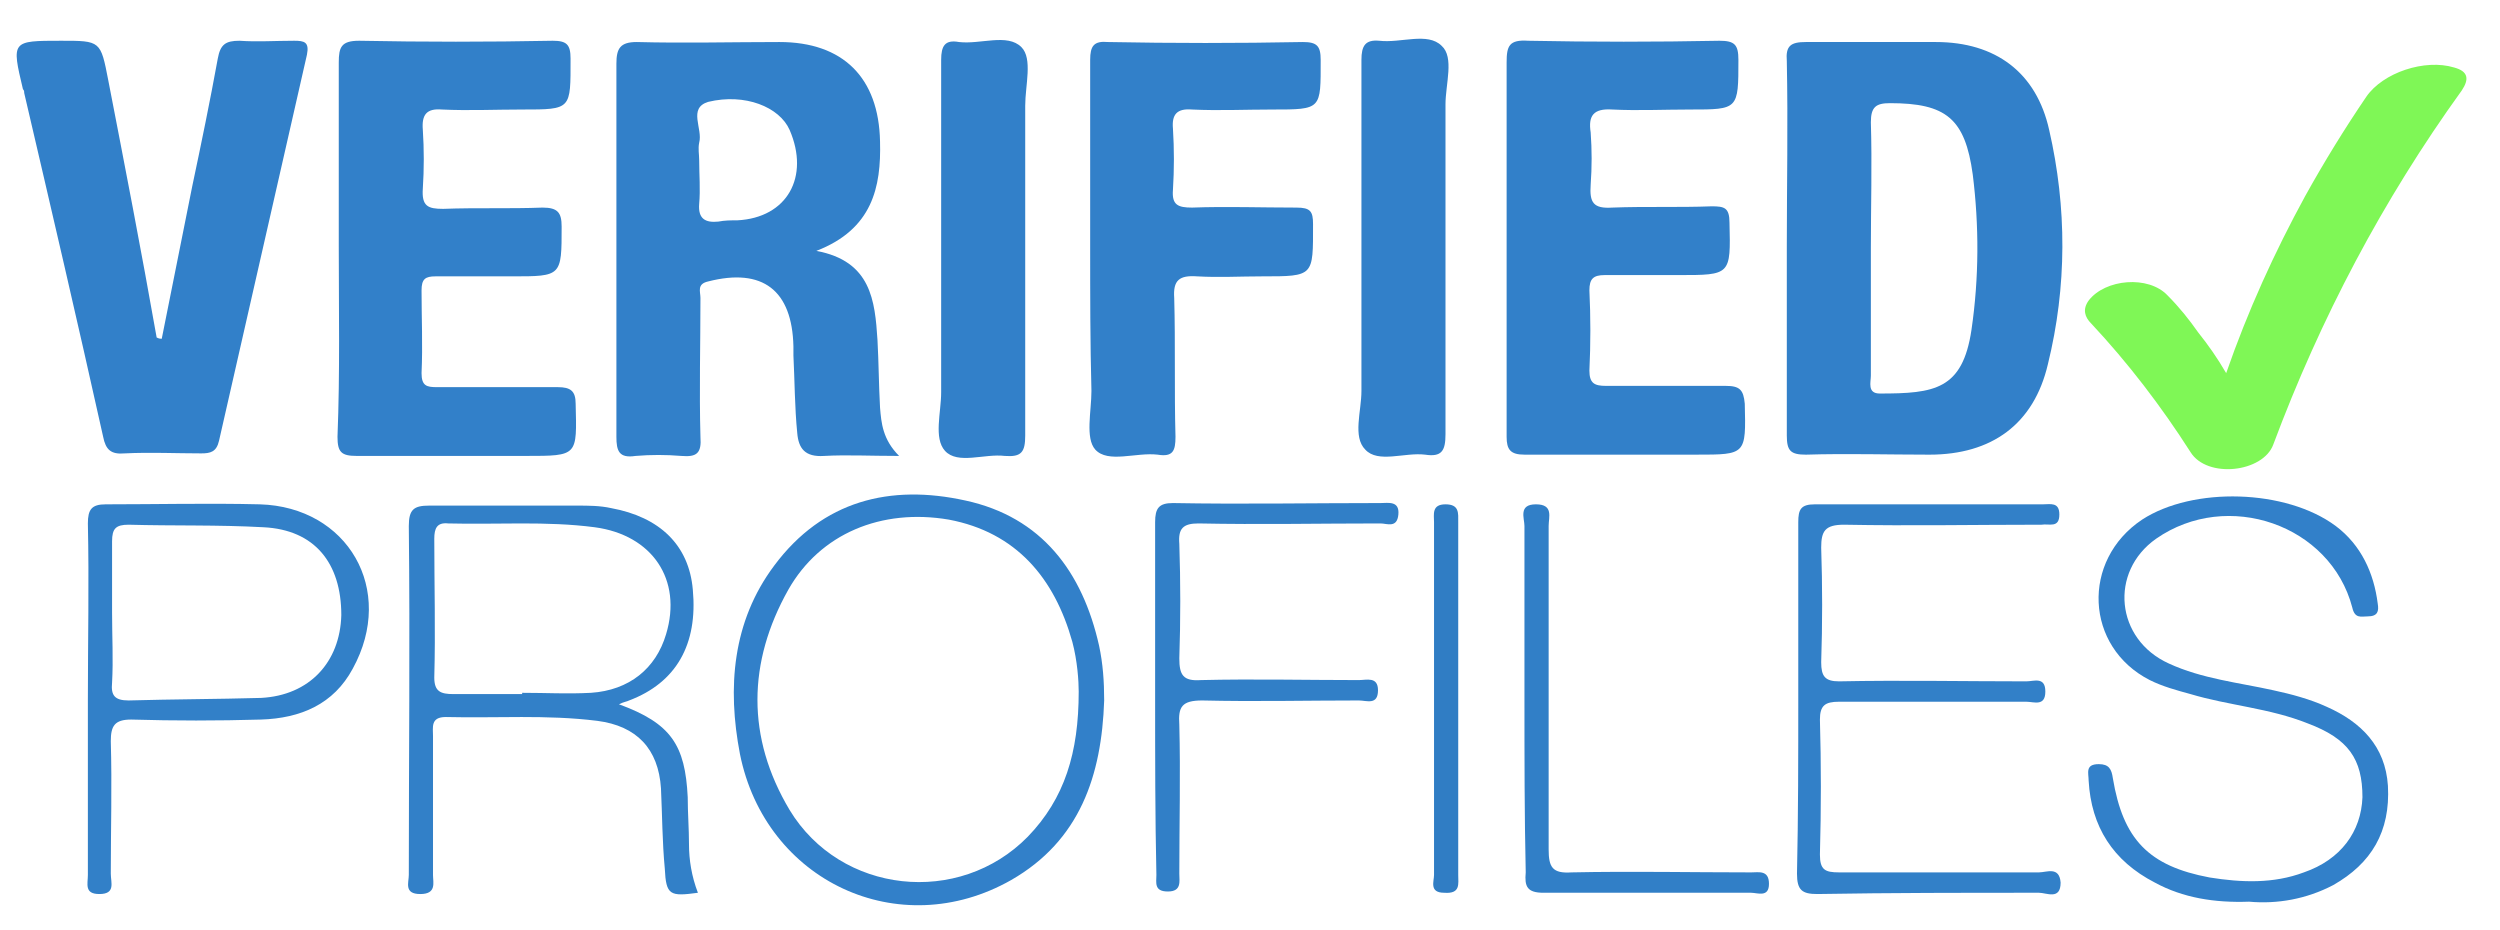
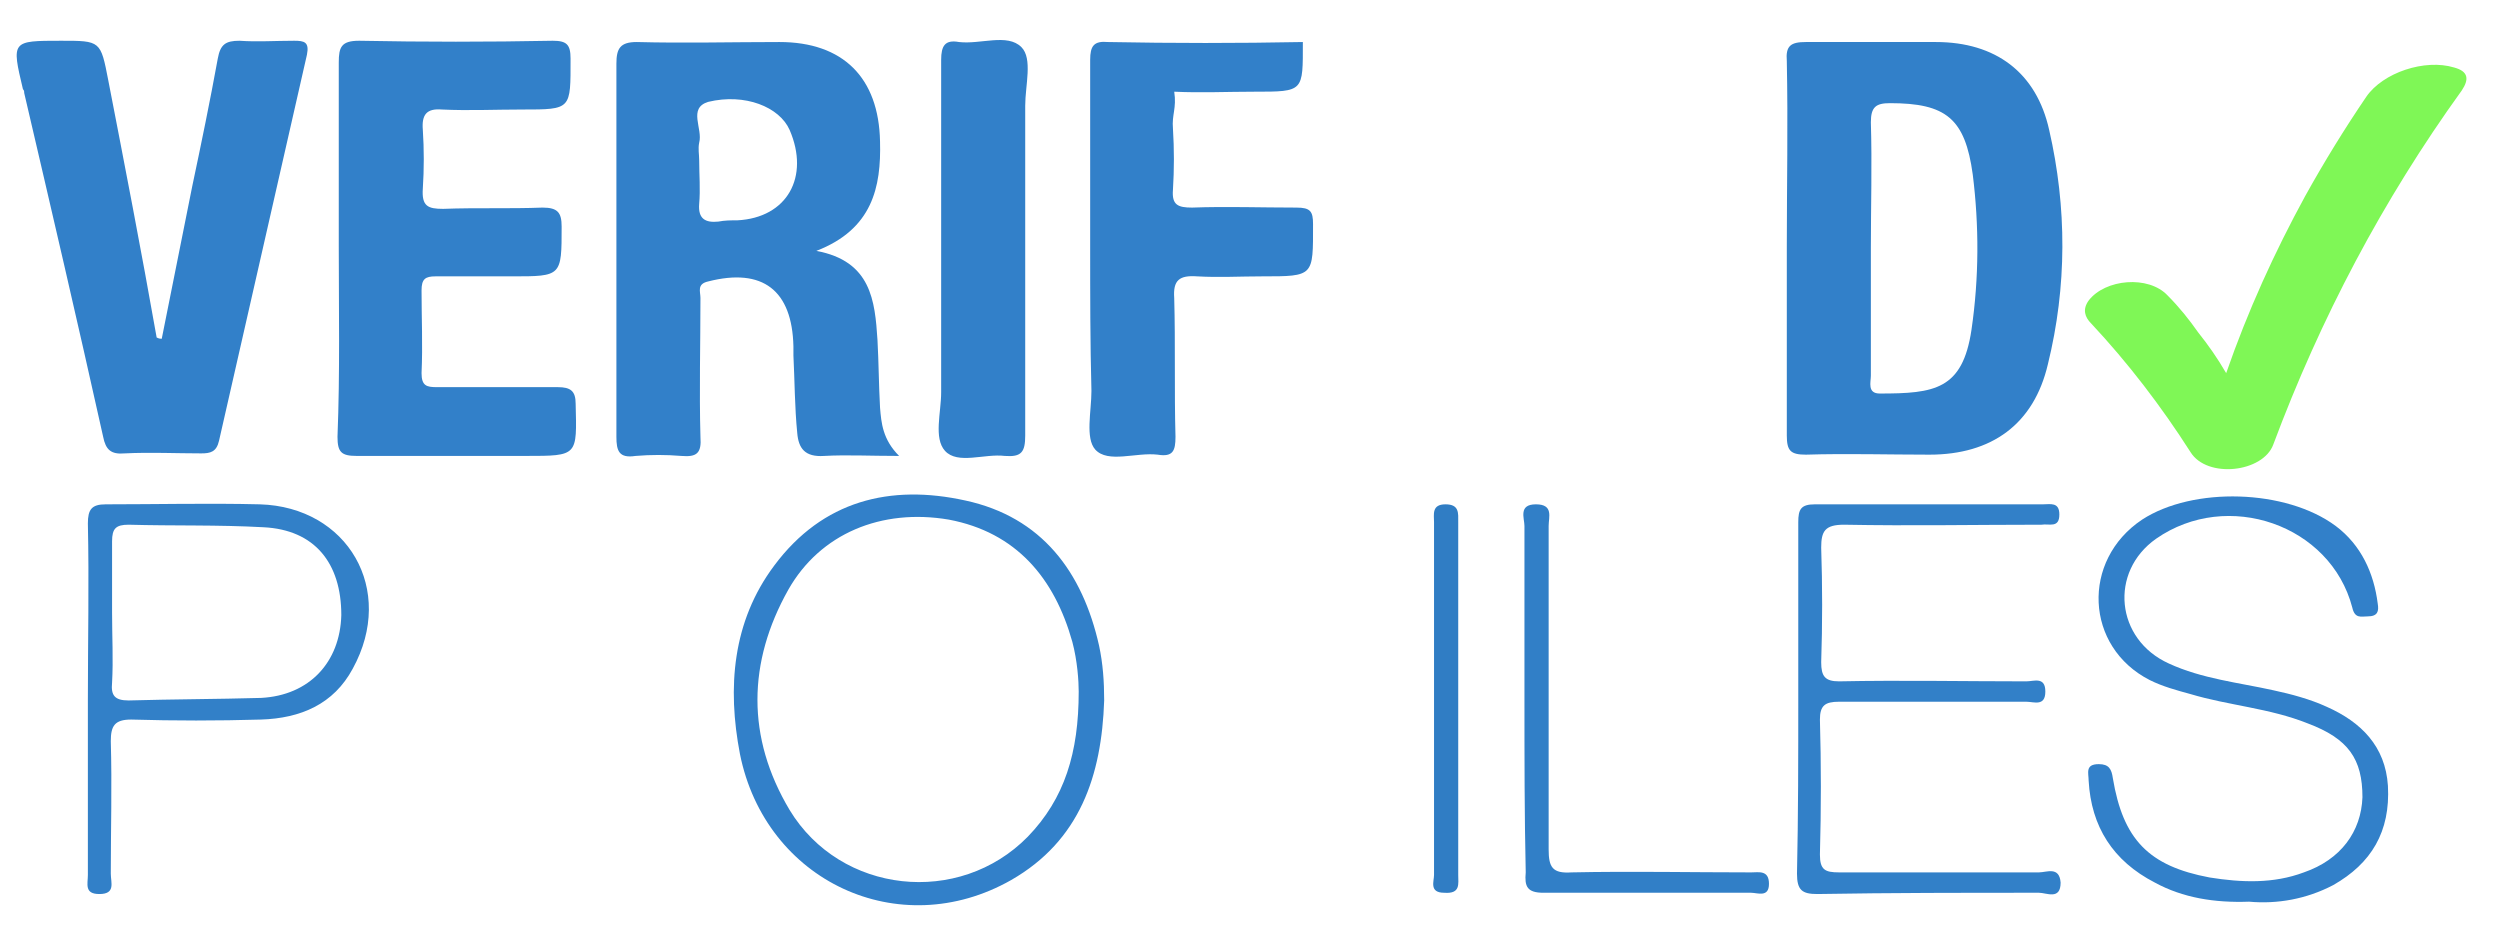
<svg xmlns="http://www.w3.org/2000/svg" version="1.1" id="Calque_1" x="0px" y="0px" width="196.3px" height="73px" viewBox="0 0 196.3 73" style="enable-background:new 0 0 196.3 73;" xml:space="preserve">
  <style type="text/css">
	.st0{fill:#3280C9;}
	.st1{fill:#7FF756;}
	.st2{fill:#3280C8;}
	.st3{fill:#317FC7;}
	.st4{fill:#307DC4;}
</style>
  <g>
    <path class="st0" d="M12.7,26.6c0.8-4,1.6-8,2.4-12c0.7-3.3,1.4-6.7,2-10c0.2-1.1,0.6-1.4,1.7-1.4c1.4,0.1,2.8,0,4.3,0   c0.8,0,1.2,0.1,1,1.1c-2.3,10.1-4.6,20.2-6.9,30.3c-0.2,0.9-0.7,1-1.4,1c-2,0-4-0.1-6,0c-1.1,0.1-1.5-0.3-1.7-1.3   c-2-9-4.1-18-6.2-27c0-0.1,0-0.2-0.1-0.3C0.9,3.2,0.9,3.2,4.8,3.2c3.1,0,3.1,0,3.7,3.1c1.3,6.7,2.6,13.4,3.8,20.2   C12.5,26.6,12.6,26.6,12.7,26.6z" />
    <path class="st0" d="M26.6,19.4c0-4.8,0-9.7,0-14.5c0-1.2,0.2-1.7,1.6-1.7c5.1,0.1,10.1,0.1,15.2,0c1.1,0,1.4,0.3,1.4,1.4   c0,4,0.1,4-3.8,4c-2.1,0-4.2,0.1-6.3,0c-1.2-0.1-1.6,0.4-1.5,1.6c0.1,1.5,0.1,3.1,0,4.6c-0.1,1.4,0.4,1.6,1.6,1.6   c2.6-0.1,5.2,0,7.8-0.1c1.2,0,1.5,0.4,1.5,1.5c0,3.9,0,3.9-3.9,3.9c-2,0-4,0-6,0c-0.8,0-1.1,0.2-1.1,1.1c0,2.2,0.1,4.3,0,6.5   c0,1,0.4,1.1,1.2,1.1c3.2,0,6.4,0,9.5,0c1,0,1.4,0.3,1.4,1.3c0.1,4.1,0.2,4.1-3.9,4.1c-4.4,0-8.9,0-13.3,0c-1.2,0-1.5-0.3-1.5-1.5   C26.7,29.2,26.6,24.3,26.6,19.4z" />
-     <path class="st0" d="M118.3,19.4c0-4.8,0-9.7,0-14.5c0-1.3,0.2-1.8,1.7-1.7c5,0.1,10,0.1,15,0c1.2,0,1.5,0.3,1.5,1.5   c0,3.9,0,3.9-3.8,3.9c-2,0-4.1,0.1-6.1,0c-1.5-0.1-1.9,0.5-1.7,1.8c0.1,1.4,0.1,2.7,0,4.1c-0.1,1.4,0.2,1.9,1.7,1.8   c2.6-0.1,5.2,0,7.8-0.1c1,0,1.4,0.1,1.4,1.3c0.1,4.1,0.1,4.1-4,4.1c-1.9,0-3.9,0-5.8,0c-0.9,0-1.2,0.3-1.2,1.2   c0.1,2.1,0.1,4.2,0,6.3c0,1,0.4,1.2,1.3,1.2c3.1,0,6.2,0,9.4,0c1.1,0,1.4,0.3,1.5,1.4c0.1,4,0.1,4-3.8,4c-4.5,0-9,0-13.5,0   c-1.1,0-1.4-0.4-1.4-1.4C118.3,29.3,118.3,24.4,118.3,19.4z" />
-     <path class="st0" d="M85.6,19.3c0-4.9,0-9.8,0-14.6c0-1.1,0.3-1.5,1.4-1.4c5.1,0.1,10.2,0.1,15.3,0c1.1,0,1.4,0.3,1.4,1.4   c0,3.9,0.1,3.9-3.8,3.9c-2.1,0-4.2,0.1-6.3,0C92.4,8.5,92,9,92.1,10.1c0.1,1.6,0.1,3.2,0,4.8c-0.1,1.2,0.4,1.4,1.5,1.4   c2.7-0.1,5.4,0,8.2,0c1.1,0,1.3,0.3,1.3,1.3c0,4.1,0.1,4.1-4,4.1c-1.7,0-3.4,0.1-5.1,0c-1.4-0.1-1.9,0.3-1.8,1.7   c0.1,3.6,0,7.3,0.1,10.9c0,1.1-0.2,1.6-1.4,1.4c-1.7-0.2-3.9,0.7-4.9-0.4c-0.8-0.9-0.3-3-0.3-4.6C85.6,26.9,85.6,23.1,85.6,19.3z" />
+     <path class="st0" d="M85.6,19.3c0-4.9,0-9.8,0-14.6c0-1.1,0.3-1.5,1.4-1.4c5.1,0.1,10.2,0.1,15.3,0c0,3.9,0.1,3.9-3.8,3.9c-2.1,0-4.2,0.1-6.3,0C92.4,8.5,92,9,92.1,10.1c0.1,1.6,0.1,3.2,0,4.8c-0.1,1.2,0.4,1.4,1.5,1.4   c2.7-0.1,5.4,0,8.2,0c1.1,0,1.3,0.3,1.3,1.3c0,4.1,0.1,4.1-4,4.1c-1.7,0-3.4,0.1-5.1,0c-1.4-0.1-1.9,0.3-1.8,1.7   c0.1,3.6,0,7.3,0.1,10.9c0,1.1-0.2,1.6-1.4,1.4c-1.7-0.2-3.9,0.7-4.9-0.4c-0.8-0.9-0.3-3-0.3-4.6C85.6,26.9,85.6,23.1,85.6,19.3z" />
    <path class="st1" d="M174.8,29.3c1.7-4.9,3.8-9.5,6.2-13.9c1.5-2.7,3.1-5.3,4.8-7.8c1.3-1.9,4.6-3,6.9-2.3c1.1,0.3,1.2,0.9,0.6,1.8   c-6.2,8.6-11.1,17.9-14.8,27.8c-0.8,2.2-5.2,2.7-6.5,0.6c-2.3-3.6-4.9-7-7.8-10.1c-0.5-0.5-0.7-1.1-0.2-1.8c1.3-1.7,4.7-2,6.2-0.4   c0.9,0.9,1.7,1.9,2.4,2.9C173.4,27.1,174.1,28.1,174.8,29.3z" />
    <path class="st0" d="M73.9,19.3c0-4.9,0-9.8,0-14.6c0-1.1,0.3-1.6,1.4-1.4c1.7,0.2,3.8-0.7,4.9,0.4c0.9,0.9,0.3,3,0.3,4.6   c0,8.6,0,17.3,0,25.9c0,1.3-0.3,1.7-1.6,1.6c-1.6-0.2-3.7,0.7-4.7-0.4c-0.9-1-0.3-3-0.3-4.6C73.9,26.9,73.9,23.1,73.9,19.3z" />
-     <path class="st0" d="M106.9,19.5c0-4.9,0-9.9,0-14.8c0-1.1,0.3-1.6,1.4-1.5c1.7,0.2,3.8-0.7,4.9,0.4c1,0.9,0.3,3,0.3,4.6   c0,8.6,0,17.3,0,25.9c0,1.3-0.3,1.8-1.6,1.6c-1.6-0.2-3.7,0.7-4.7-0.4c-1-1-0.3-3-0.3-4.6C106.9,27,106.9,23.2,106.9,19.5z" />
    <path class="st0" d="M176.6,70.8c-2.7,0.1-5.2-0.3-7.4-1.5c-3.3-1.7-5-4.4-5.2-8c0-0.6-0.3-1.3,0.8-1.3c0.8,0,1,0.4,1.1,1.1   c0.8,4.8,2.8,6.9,7.6,7.8c2.5,0.4,5,0.5,7.4-0.4c2.9-1,4.5-3.2,4.6-5.9c0-3-1.1-4.6-4.3-5.8c-3-1.2-6.2-1.4-9.2-2.3   c-1.1-0.3-2.2-0.6-3.2-1.1c-5.1-2.6-5.4-9.4-0.6-12.6c4-2.6,11.3-2.4,15.2,0.5c2,1.5,3,3.7,3.3,6.1c0.1,0.6,0,1-0.8,1   c-0.5,0-1,0.2-1.2-0.7c-1.7-6.5-9.8-9.3-15.4-5.4c-3.7,2.6-3.2,7.9,1,9.8c2.6,1.2,5.5,1.5,8.2,2.1c1.4,0.3,2.9,0.7,4.2,1.3   c2.7,1.2,4.6,3.1,4.8,6.2c0.2,3.6-1.3,6.1-4.3,7.8C181.1,70.6,178.8,71,176.6,70.8z" />
    <path class="st2" d="M141.2,54.8c0-4.6,0-9.2,0-13.8c0-1,0.2-1.4,1.3-1.4c6,0,11.9,0,17.9,0c0.6,0,1.3-0.2,1.3,0.8   c0,1.1-0.8,0.7-1.4,0.8c-5.2,0-10.3,0.1-15.5,0c-1.5,0-1.8,0.5-1.8,1.8c0.1,3,0.1,6,0,9c0,1.1,0.3,1.5,1.4,1.5   c4.9-0.1,9.8,0,14.7,0c0.6,0,1.5-0.4,1.5,0.8c0,1.2-0.9,0.8-1.5,0.8c-4.9,0-9.8,0-14.7,0c-1.1,0-1.5,0.3-1.5,1.4   c0.1,3.5,0.1,7,0,10.6c0,1.2,0.4,1.4,1.5,1.4c5.2,0,10.4,0,15.7,0c0.6,0,1.6-0.5,1.7,0.8c0,1.4-1.1,0.8-1.7,0.8   c-5.8,0-11.6,0-17.4,0.1c-1.2,0-1.6-0.3-1.6-1.6C141.2,64,141.2,59.4,141.2,54.8z" />
-     <path class="st3" d="M90.7,54.8c0-4.6,0-9.2,0-13.8c0-1.1,0.3-1.5,1.4-1.5c5.4,0.1,10.9,0,16.3,0c0.6,0,1.5-0.2,1.4,0.9   c-0.1,1.1-0.9,0.7-1.4,0.7c-4.8,0-9.5,0.1-14.3,0c-1.2,0-1.6,0.4-1.5,1.6c0.1,3,0.1,6,0,9c0,1.3,0.3,1.8,1.7,1.7   c4.1-0.1,8.3,0,12.4,0c0.6,0,1.5-0.3,1.5,0.8c0,1.2-0.9,0.8-1.5,0.8c-4.1,0-8.2,0.1-12.3,0c-1.6,0-1.9,0.5-1.8,1.9   c0.1,3.9,0,7.8,0,11.7c0,0.6,0.2,1.4-0.9,1.4c-1.1,0-0.9-0.7-0.9-1.3C90.7,64.1,90.7,59.5,90.7,54.8z" />
    <path class="st3" d="M119.7,54.9c0-4.5,0-9.1,0-13.6c0-0.6-0.5-1.7,0.9-1.7c1.4,0,1,1,1,1.7c0,8.5,0,16.9,0,25.4   c0,1.4,0.3,1.9,1.8,1.8c4.7-0.1,9.4,0,14.1,0c0.6,0,1.4-0.2,1.4,0.9c0,1.1-0.9,0.7-1.4,0.7c-5.4,0-10.9,0-16.3,0   c-1.3,0-1.5-0.5-1.4-1.6C119.7,64,119.7,59.5,119.7,54.9z" />
    <path class="st4" d="M114.5,54.9c0,4.6,0,9.2,0,13.8c0,0.7,0.2,1.5-1.1,1.4c-1.2,0-0.8-0.9-0.8-1.4c0-9.2,0-18.5,0-27.7   c0-0.6-0.2-1.4,0.9-1.4c1.1,0,1,0.7,1,1.4C114.5,45.6,114.5,50.3,114.5,54.9z" />
    <g>
      <path class="st0" d="M160.9,10.2c-1-4.5-4.2-6.9-8.9-6.9c-3.4,0-6.8,0-10.2,0c-1.2,0-1.6,0.3-1.5,1.5c0.1,4.9,0,9.8,0,14.6    c0,4.9,0,9.9,0,14.8c0,1.2,0.3,1.5,1.5,1.5c3.2-0.1,6.5,0,9.7,0c4.9,0,8.2-2.4,9.3-7.1C162.3,22.5,162.3,16.3,160.9,10.2z     M154.8,25.9c-0.7,4.7-2.9,5-7.2,5c-1,0-0.7-0.9-0.7-1.4c0-3.3,0-6.7,0-10c0-3.3,0.1-6.6,0-9.9c0-1.2,0.4-1.5,1.5-1.5    c4.4,0,5.9,1.2,6.5,5.6C155.4,17.7,155.4,21.8,154.8,25.9z" />
    </g>
    <g>
      <path class="st0" d="M69.1,32c-0.1-1.8-0.1-3.5-0.2-5.3c-0.2-3.1-0.5-6.2-4.8-7c4.4-1.7,5.1-5,5-8.6c-0.1-5-2.9-7.8-7.9-7.8    c-3.7,0-7.5,0.1-11.2,0c-1.3,0-1.6,0.5-1.6,1.7c0,9.8,0,19.5,0,29.3c0,1.1,0.2,1.7,1.5,1.5c1.2-0.1,2.4-0.1,3.6,0    c1.2,0.1,1.6-0.2,1.5-1.5c-0.1-3.6,0-7.3,0-10.9c0-0.5-0.3-1.1,0.6-1.3c4.3-1.1,6.6,0.7,6.7,5.1c0,0.2,0,0.5,0,0.7    c0.1,2,0.1,4.1,0.3,6.1c0.1,1.2,0.6,1.9,2.1,1.8c1.8-0.1,3.6,0,5.9,0C69.3,34.5,69.2,33.2,69.1,32z M57.9,17.3c-0.5,0-1,0-1.5,0.1    c-1,0.1-1.6-0.2-1.5-1.4c0.1-1.1,0-2.3,0-3.4c0-0.5-0.1-0.9,0-1.4c0.3-1.1-0.9-2.7,0.7-3.2c2.9-0.7,5.6,0.4,6.4,2.2    C63.6,13.9,61.8,17.1,57.9,17.3z" />
    </g>
    <g>
-       <path class="st2" d="M54.1,66.3c0-1.2-0.1-2.5-0.1-3.7c-0.2-4.1-1.3-5.8-5.4-7.3c0.4-0.2,0.6-0.2,0.8-0.3c3.7-1.4,5.4-4.4,5-8.7    c-0.3-3.5-2.6-5.7-6.4-6.4c-0.9-0.2-1.8-0.2-2.7-0.2c-3.9,0-7.7,0-11.6,0c-1.2,0-1.6,0.3-1.6,1.6c0.1,9.1,0,18.3,0,27.4    c0,0.6-0.4,1.5,0.9,1.5c1.3,0,1-0.9,1-1.5c0-3.6,0-7.3,0-10.9c0-0.7-0.2-1.5,1-1.5c4,0.1,7.9-0.2,11.9,0.3c3.1,0.4,4.8,2.2,5,5.3    c0.1,2.1,0.1,4.2,0.3,6.3c0.1,2.1,0.4,2.2,2.6,1.9C54.3,68.8,54.1,67.5,54.1,66.3z M46.4,54.4c-1.9,0.1-3.4,0-5.4,0    c0,0,0,0.1,0,0.1c-2,0-3.7,0-5.4,0c-1,0-1.5-0.2-1.5-1.3c0.1-3.6,0-7.3,0-10.9c0-0.8,0.2-1.3,1.1-1.2c3.8,0.1,7.7-0.2,11.5,0.3    c4.5,0.6,6.9,4.1,5.6,8.4C51.5,52.5,49.4,54.2,46.4,54.4z" />
-     </g>
+       </g>
    <g>
      <path class="st0" d="M86.3,50.7c-1.3-5.8-4.5-10.1-10.5-11.4c-5.9-1.3-11.2,0-15,5.1c-3.3,4.4-3.7,9.6-2.7,14.8    c2,10,12.5,14.9,21.3,9.9c5.4-3.1,7.1-8.2,7.3-14.1C86.7,53.5,86.6,52.1,86.3,50.7z M84.7,54.3c0,4.8-1.1,8.4-4,11.4    C75.3,71.2,66,70.2,62,63.6c-3.4-5.7-3.3-11.6-0.1-17.3c2.5-4.4,7.3-6.4,12.6-5.5c5.3,1,8.3,4.6,9.7,9.6    C84.6,51.9,84.7,53.5,84.7,54.3z" />
    </g>
    <g>
      <path class="st2" d="M20.4,39.6c-4-0.1-8.1,0-12.1,0c-1.1,0-1.4,0.4-1.4,1.5c0.1,4.6,0,9.2,0,13.8s0,9.2,0,13.8    c0,0.7-0.3,1.5,0.9,1.5c1.3,0,0.9-0.9,0.9-1.6c0-3.5,0.1-6.9,0-10.4c0-1.2,0.3-1.7,1.6-1.7c3.4,0.1,6.8,0.1,10.2,0    c3.1-0.1,5.7-1.2,7.2-4C31.1,46.3,27.3,39.8,20.4,39.6z M20.5,54.8c-3.5,0.1-6.9,0.1-10.4,0.2c-1.1,0-1.4-0.4-1.3-1.4    c0.1-1.8,0-3.6,0-5.5c0-1.9,0-3.7,0-5.6c0-1,0.3-1.3,1.3-1.3c3.5,0.1,7,0,10.6,0.2c4,0.2,6.1,2.8,6.1,6.9    C26.7,52,24.3,54.6,20.5,54.8z" />
    </g>
  </g>
</svg>